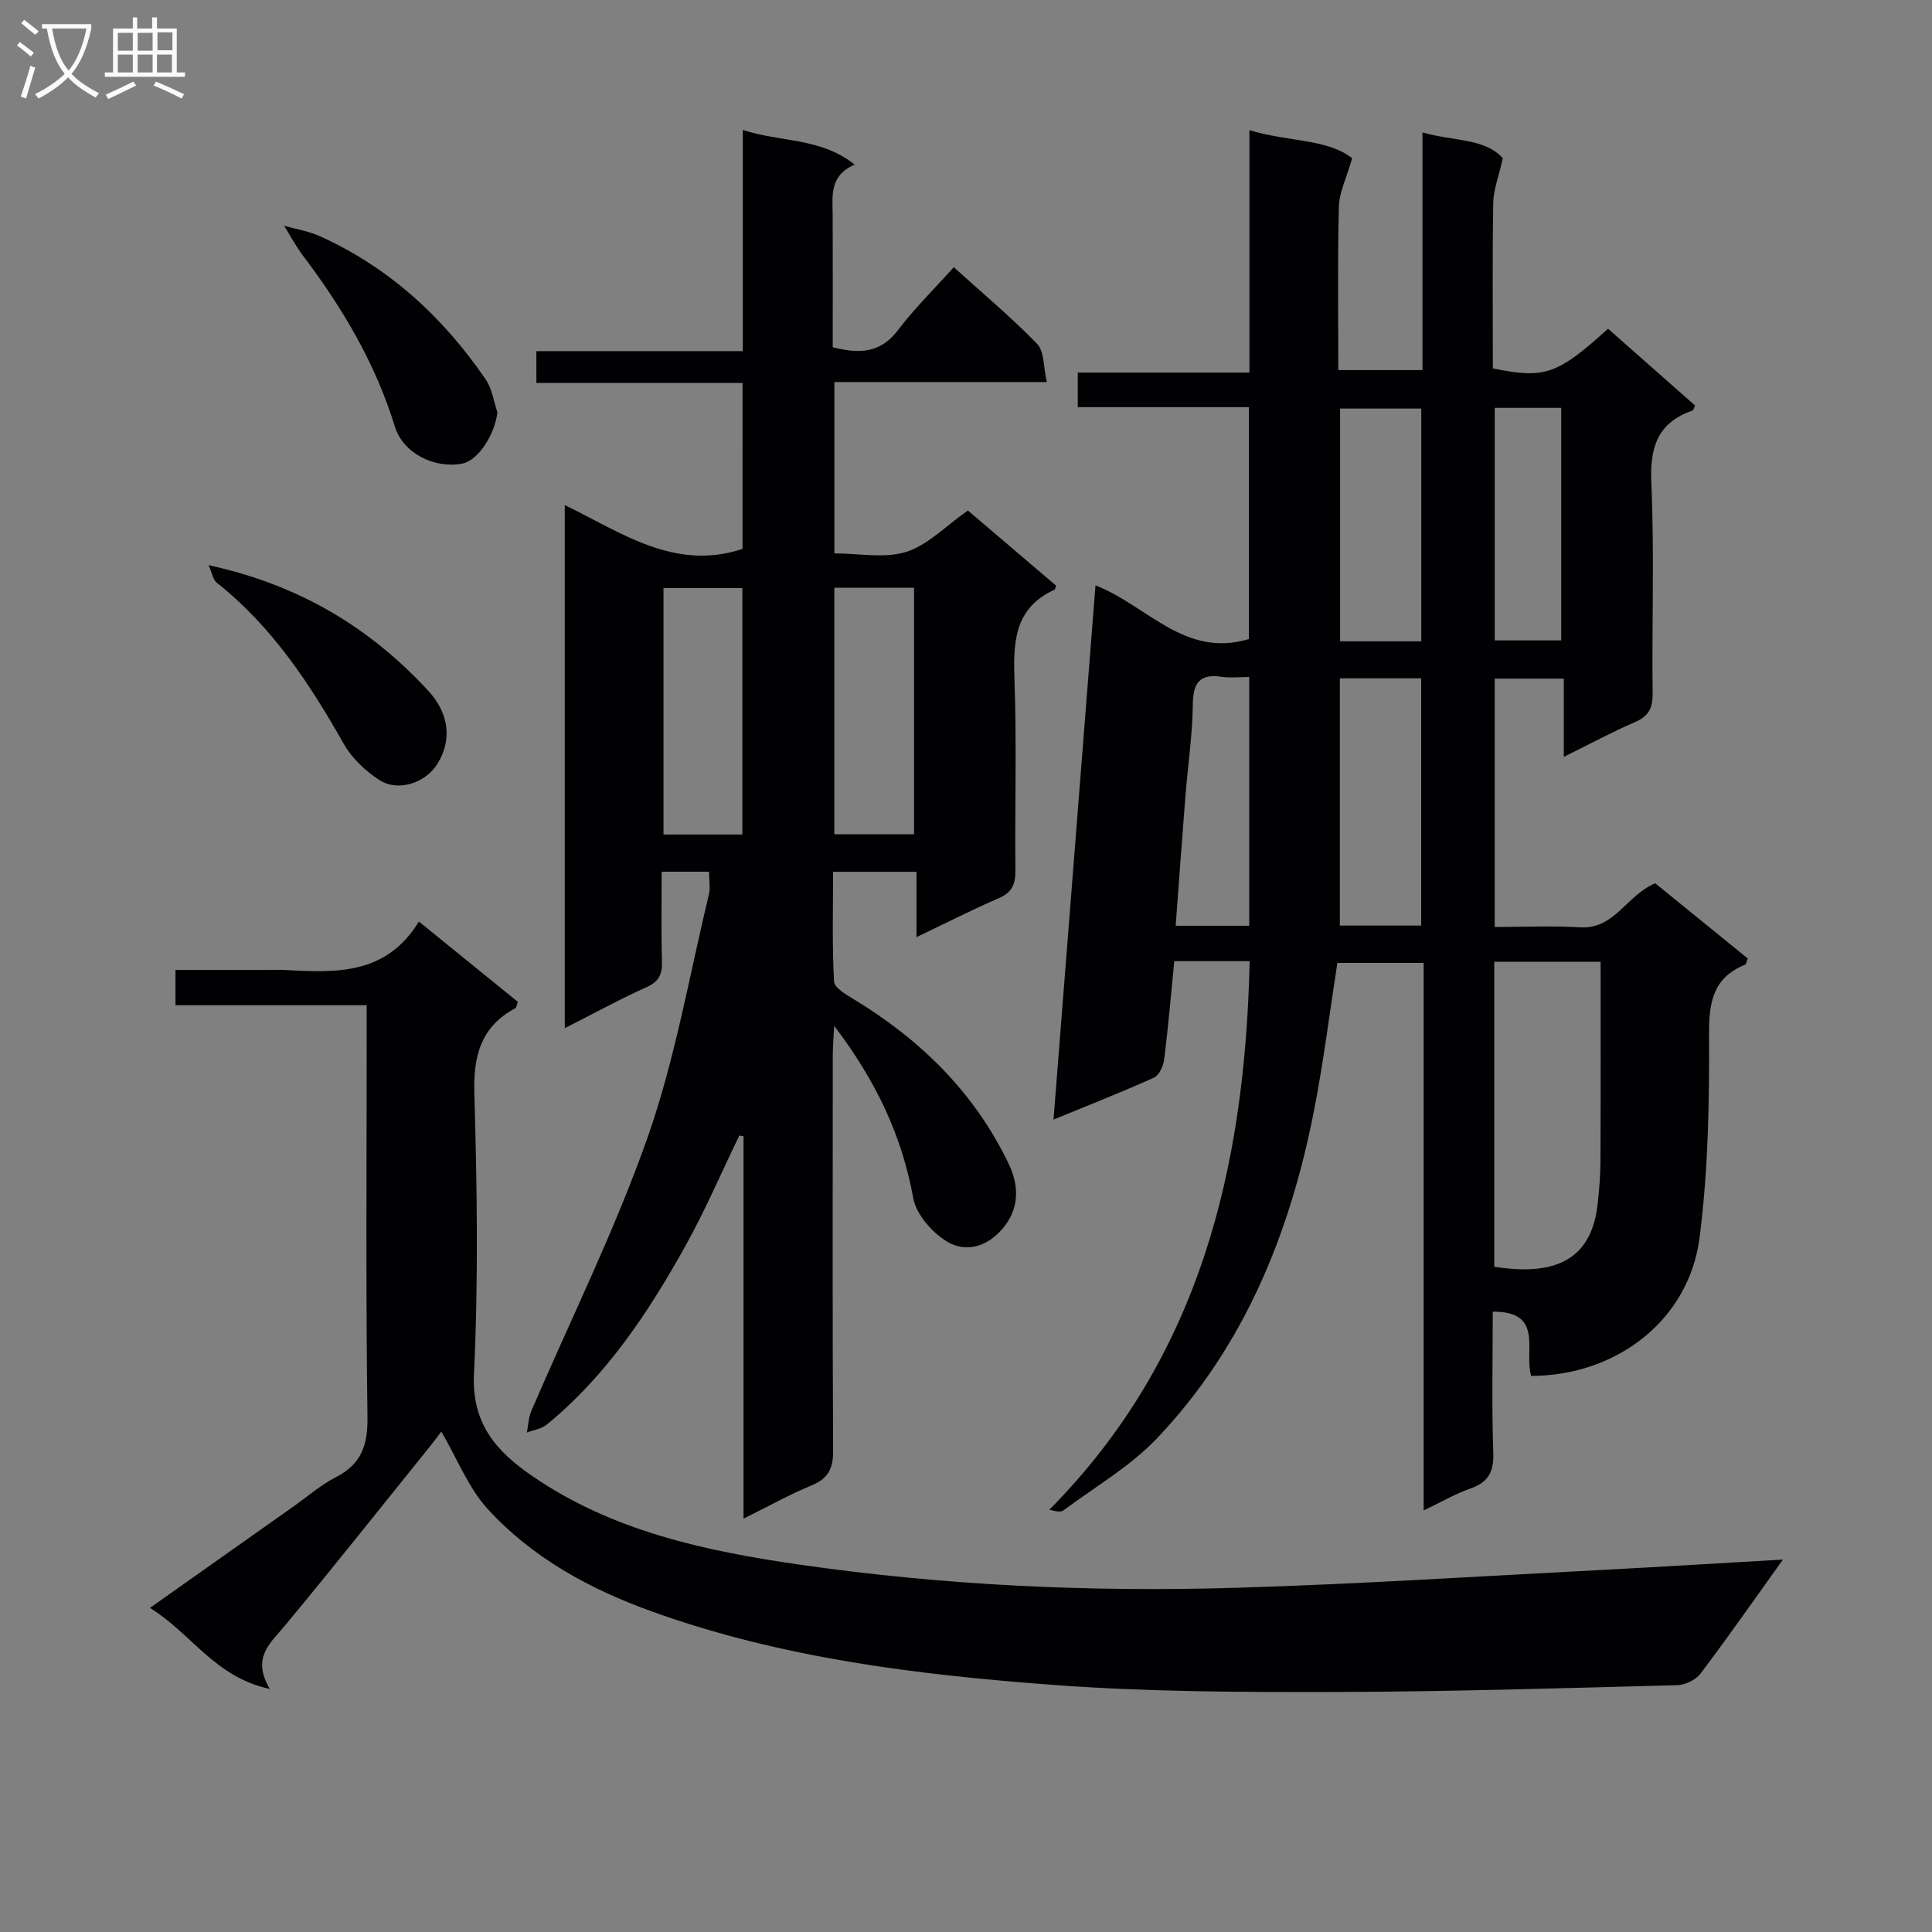
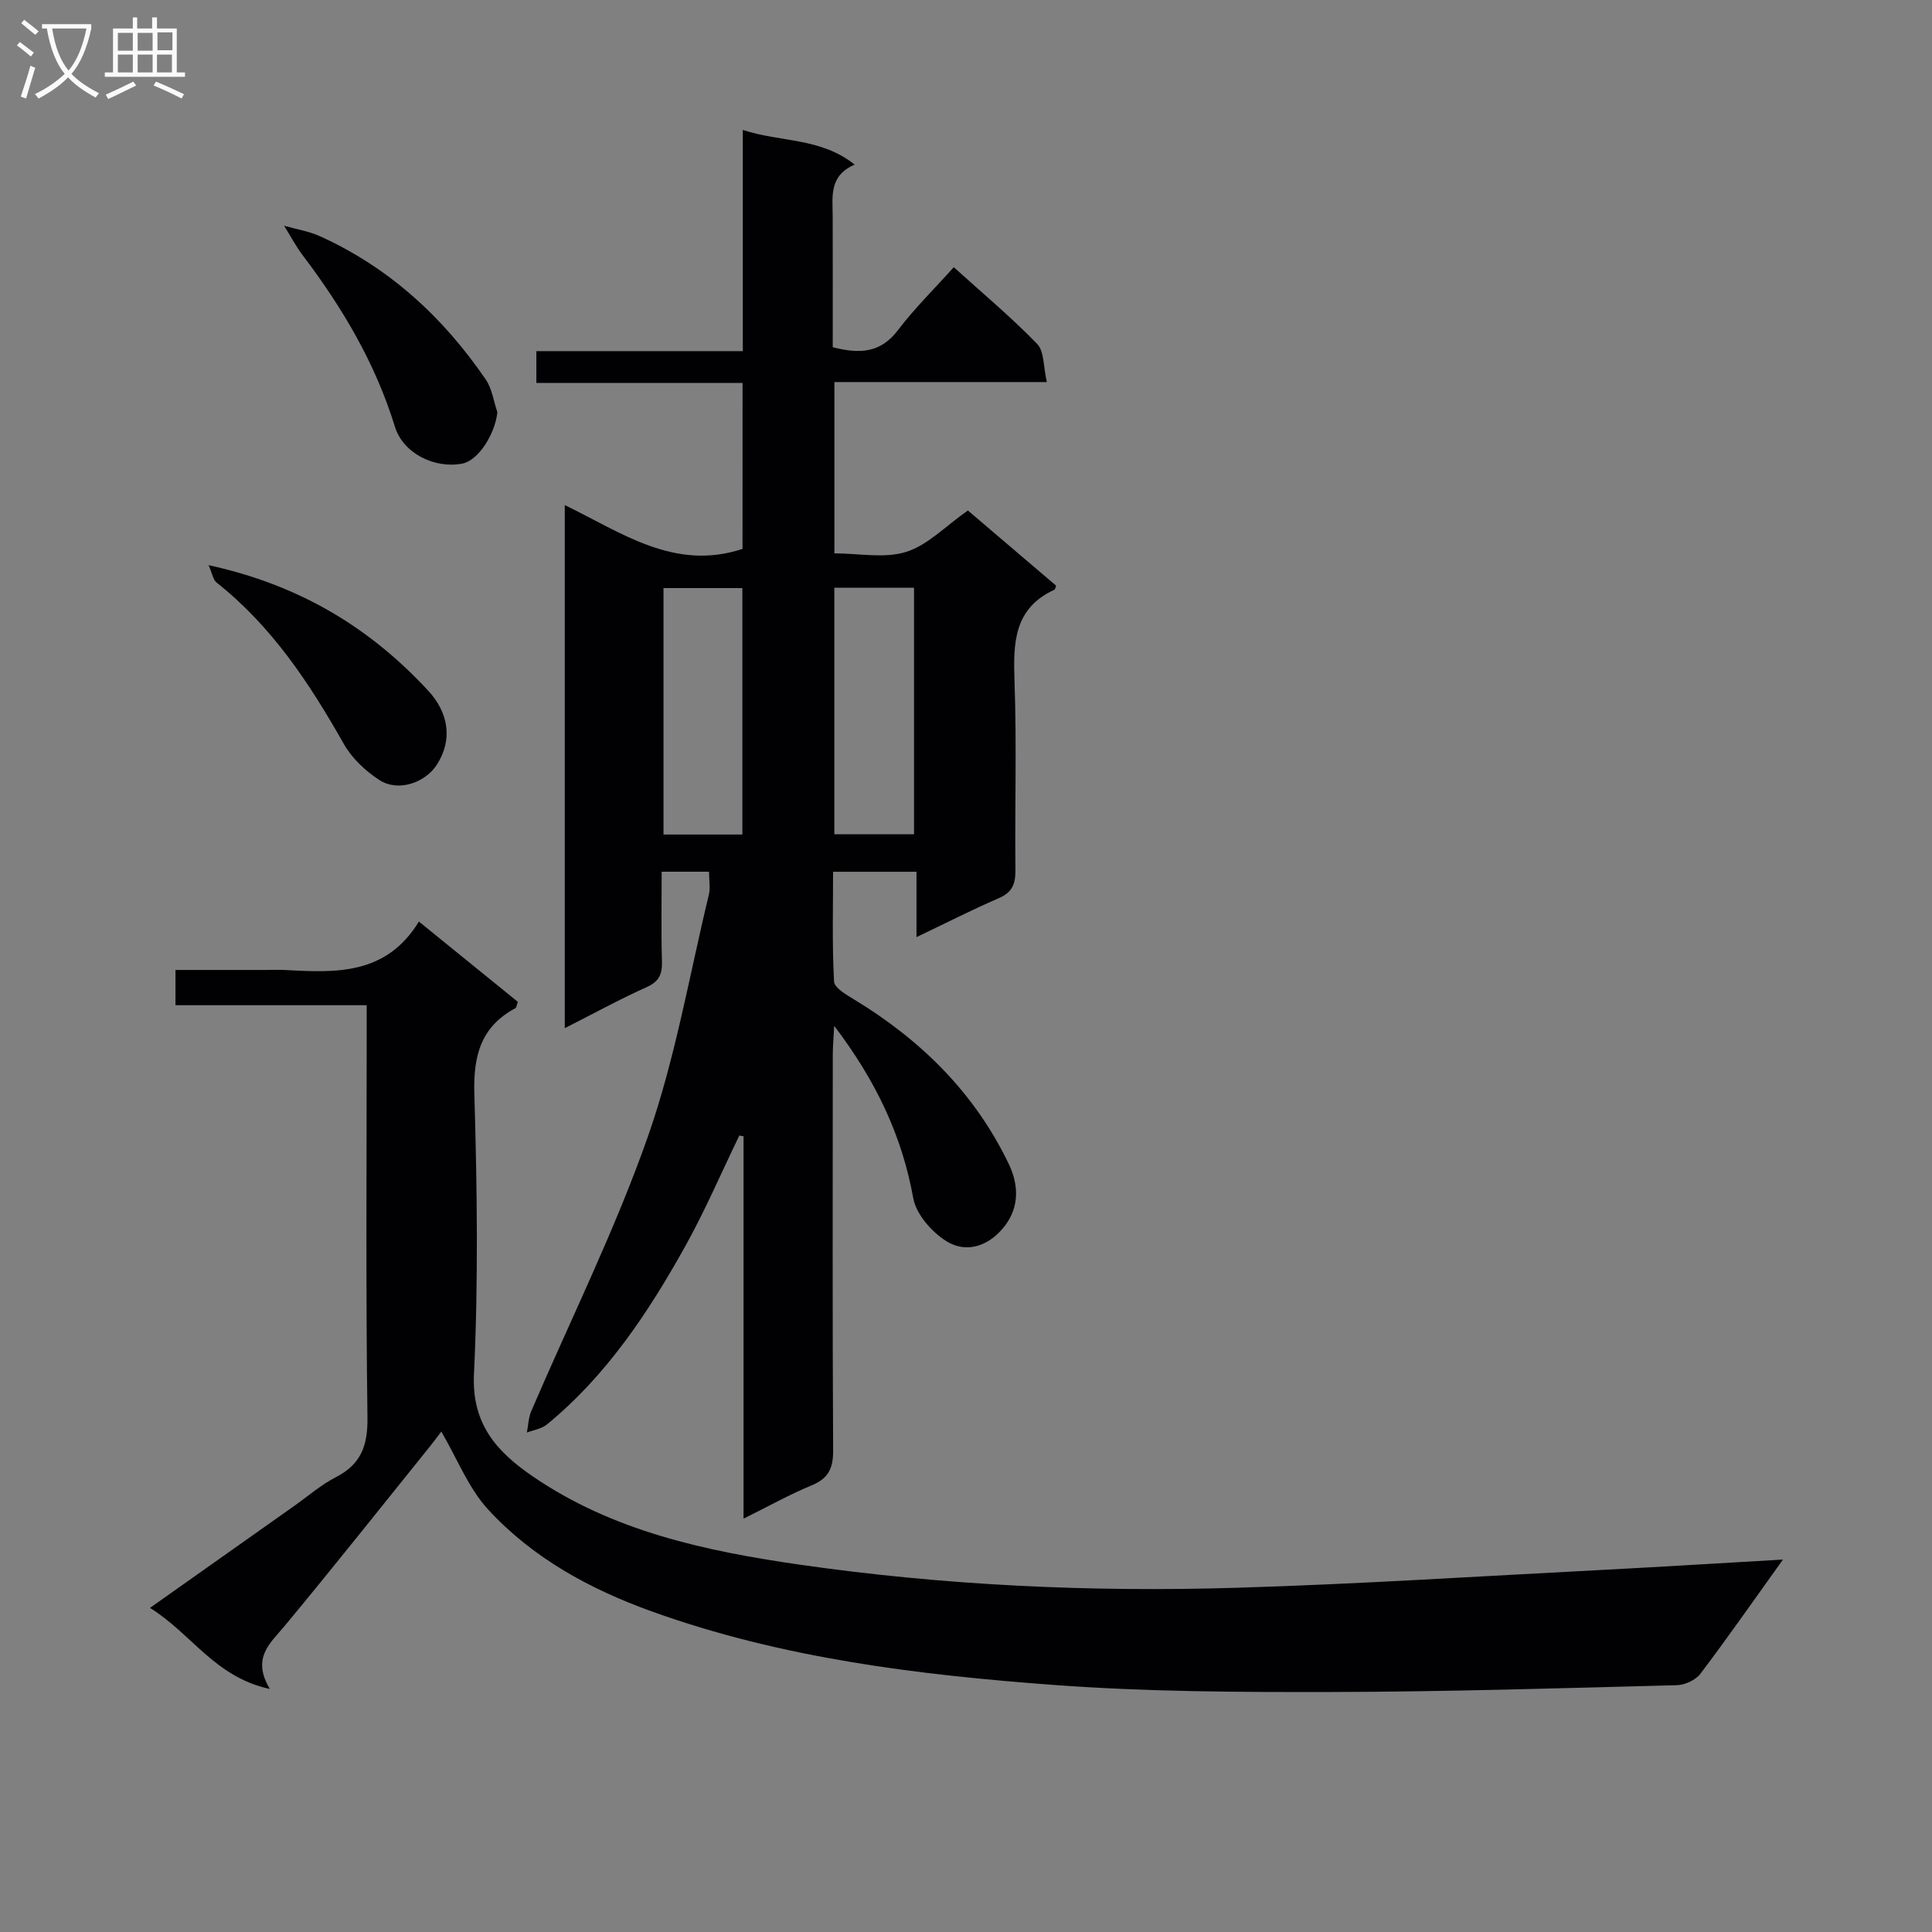
<svg xmlns="http://www.w3.org/2000/svg" enable-background="new 0 0 400 400" viewBox="0 0 400 400">
  <rect x="0" y="0" width="400" height="400" fill="#808080" stroke="none" />
  <g fill="#010104">
-     <path d="m317.01 284.87c-1.54-5.16 2.76-13.39-7.95-13.3 0 9.7-.23 19.46.11 29.2.14 3.97-1.04 6.12-4.76 7.42-3.07 1.07-5.92 2.75-9.66 4.53 0-38.23 0-75.61 0-113.36-6.3 0-12.04 0-17.86 0-1.59 10.16-2.86 20.5-4.86 30.69-4.98 25.38-14.46 48.81-32.55 67.8-5.54 5.81-12.79 10-19.31 14.86-.52.39-1.43.25-2.91-.14 31.18-31.5 40.49-70.69 41.47-113.57-2.63 0-5.07 0-7.51 0-2.48 0-4.97 0-8.1 0-.68 6.9-1.25 13.62-2.08 20.3-.17 1.37-1.04 3.32-2.12 3.81-6.64 3-13.44 5.66-20.8 8.69 2.92-37.12 5.79-73.64 8.69-110.6 10.64 4.1 18.42 15.12 31.76 11.11 0-15.59 0-31.49 0-48.01-11.69 0-23.41 0-35.43 0 0-2.67 0-4.73 0-7.16h35.54c0-16.75 0-33.16 0-50.2 7.89 2.45 16 1.72 21.27 5.81-1.17 4.1-2.68 7.07-2.75 10.07-.29 11.14-.12 22.29-.12 33.8h17.43c0-16.19 0-32.29 0-49.2 6.42 1.84 12.95 1.18 16.63 5.34-.86 3.86-1.93 6.52-1.98 9.19-.19 11.46-.08 22.93-.08 34.32 10.76 2.2 13.32 1.32 23.85-8.21 5.98 5.28 12.02 10.61 18.03 15.91-.29.56-.36.98-.56 1.04-7.29 2.53-8.84 7.67-8.51 15.05.65 14.47.09 28.99.27 43.49.04 3.13-.88 4.77-3.75 6-4.68 2.01-9.17 4.45-14.64 7.15 0-5.83 0-10.85 0-16.2-5.11 0-9.51 0-14.31 0v51.42c5.87 0 11.82-.27 17.73.07 7.15.41 9.54-6.64 15.51-9.11 6.23 5.06 12.75 10.35 19.15 15.56-.3.74-.34 1.21-.55 1.29-6.52 2.66-7.49 7.56-7.46 14.21.08 14.1-.17 28.33-1.96 42.29-2.18 17.01-17.07 28.59-34.87 28.64zm-7.64-85.74v63.13c13.4 2.14 20.21-2.05 21.41-13.02.32-2.97.57-5.96.58-8.95.06-13.7.03-27.39.03-41.16-7.96 0-14.76 0-22.02 0zm-31.97-58.69v51.19h16.84c0-17.2 0-34.09 0-51.19-5.75 0-11.16 0-16.84 0zm16.86-7.66c0-16.32 0-32.2 0-48.19-5.87 0-11.39 0-16.81 0v48.19zm15.21-48.34v48.15h13.76c0-16.22 0-32.1 0-48.15-4.76 0-9.17 0-13.76 0zm-50.83 107.23c0-17.21 0-34.09 0-51.5-2.08 0-3.9.22-5.65-.04-4.61-.69-5.98 1.22-6.03 5.74-.07 6.29-1.02 12.56-1.52 18.85-.71 8.89-1.34 17.78-2.03 26.95z" />
-     <path d="m153.74 79.28c-14.37 0-28.31 0-42.69 0 0-2.24 0-4.09 0-6.58h42.74c0-15.5 0-30.41 0-45.8 7.83 2.59 16.08 1.53 23.16 7.18-5.37 2.32-4.56 6.63-4.55 10.71.03 8.97.01 17.95.01 27.1 5.45 1.39 9.84 1.29 13.5-3.53 3.4-4.49 7.47-8.48 11.56-13.04 5.89 5.33 11.86 10.32 17.25 15.87 1.5 1.54 1.28 4.75 2.02 7.91-15.16 0-29.4 0-43.99 0v35.47c5.1 0 10.38 1.1 14.87-.31 4.46-1.4 8.12-5.32 12.77-8.57 5.85 4.99 12.11 10.32 18.27 15.57-.2.52-.22.77-.33.82-8.53 3.91-8.56 11.18-8.28 19.14.45 12.98.05 25.99.18 38.98.03 2.85-.69 4.58-3.46 5.77-5.46 2.35-10.77 5.07-17.02 8.05 0-4.88 0-9.06 0-13.53-5.97 0-11.23 0-17.27 0 0 7.55-.21 15.15.2 22.72.07 1.33 2.57 2.75 4.19 3.74 13.82 8.4 24.92 19.31 31.99 34.05 2.13 4.45 2.1 8.92-.75 12.71-3.03 4.02-7.76 6.06-12.27 3.2-2.99-1.9-6.16-5.53-6.76-8.84-2.34-12.93-7.69-24.25-16.37-35.68-.14 2.7-.29 4.34-.29 5.99-.01 27.32-.08 54.65.07 81.97.02 3.68-1 5.76-4.47 7.19-4.57 1.88-8.9 4.32-14.08 6.88 0-26.9 0-53.03 0-79.17-.29-.05-.58-.1-.87-.15-3.73 7.69-7.1 15.58-11.26 23.04-7.64 13.69-16.29 26.72-28.6 36.8-1.09.89-2.74 1.12-4.12 1.65.29-1.49.32-3.09.91-4.45 8.11-18.91 17.33-37.43 24.13-56.8 5.68-16.18 8.58-33.35 12.63-50.09.34-1.41.04-2.97.04-4.77-3.11 0-6.18 0-9.81 0 0 6.3-.12 12.42.06 18.53.08 2.64-.55 4.19-3.16 5.36-5.57 2.5-10.93 5.45-16.96 8.5 0-36.32 0-71.87 0-108.3 11.78 5.72 22.76 13.73 36.8 9.07.01-11.04.01-22.33.01-34.36zm19 42.41v51.03h16.5c0-17.02 0-33.88 0-51.03-5.59 0-10.84 0-16.5 0zm-19.04 51.09c0-17.18 0-33.93 0-51.02-5.52 0-10.91 0-16.33 0v51.02z" />
+     <path d="m153.74 79.28c-14.37 0-28.31 0-42.69 0 0-2.24 0-4.09 0-6.58h42.74c0-15.5 0-30.41 0-45.8 7.83 2.59 16.08 1.53 23.16 7.18-5.37 2.32-4.56 6.63-4.55 10.71.03 8.97.01 17.95.01 27.1 5.45 1.39 9.84 1.29 13.5-3.53 3.4-4.49 7.47-8.48 11.56-13.04 5.89 5.33 11.86 10.32 17.25 15.87 1.5 1.54 1.28 4.75 2.02 7.91-15.16 0-29.4 0-43.99 0v35.47c5.1 0 10.38 1.1 14.87-.31 4.46-1.4 8.12-5.32 12.77-8.57 5.85 4.99 12.11 10.32 18.27 15.57-.2.52-.22.77-.33.82-8.53 3.91-8.56 11.18-8.28 19.14.45 12.98.05 25.99.18 38.98.03 2.85-.69 4.58-3.46 5.77-5.46 2.35-10.77 5.07-17.02 8.05 0-4.88 0-9.06 0-13.53-5.97 0-11.23 0-17.27 0 0 7.55-.21 15.15.2 22.72.07 1.33 2.57 2.75 4.19 3.74 13.82 8.4 24.92 19.31 31.99 34.05 2.13 4.45 2.1 8.92-.75 12.71-3.03 4.02-7.76 6.06-12.27 3.2-2.99-1.9-6.16-5.53-6.76-8.84-2.34-12.93-7.69-24.25-16.37-35.68-.14 2.7-.29 4.34-.29 5.99-.01 27.32-.08 54.65.07 81.97.02 3.68-1 5.76-4.47 7.19-4.57 1.88-8.9 4.32-14.08 6.88 0-26.9 0-53.03 0-79.17-.29-.05-.58-.1-.87-.15-3.73 7.69-7.1 15.58-11.26 23.04-7.64 13.69-16.29 26.72-28.6 36.8-1.09.89-2.74 1.12-4.12 1.65.29-1.49.32-3.09.91-4.45 8.11-18.91 17.33-37.43 24.13-56.8 5.68-16.18 8.58-33.35 12.63-50.09.34-1.41.04-2.97.04-4.77-3.11 0-6.18 0-9.81 0 0 6.3-.12 12.42.06 18.53.08 2.64-.55 4.19-3.16 5.36-5.57 2.5-10.93 5.45-16.96 8.5 0-36.32 0-71.87 0-108.3 11.78 5.72 22.76 13.73 36.8 9.07.01-11.04.01-22.33.01-34.36zm19 42.41v51.03h16.5c0-17.02 0-33.88 0-51.03-5.59 0-10.84 0-16.5 0m-19.04 51.09c0-17.18 0-33.93 0-51.02-5.52 0-10.91 0-16.33 0v51.02z" />
    <path d="m369.14 322.89c-6.16 8.59-11.47 16.22-17.08 23.63-.99 1.31-3.2 2.34-4.88 2.38-23.8.62-47.61 1.36-71.41 1.41-19.1.04-38.26-.04-57.3-1.44-28.33-2.09-56.57-5.53-83.55-15.25-12.76-4.59-24.66-11.06-33.9-21.14-4.04-4.41-6.34-10.43-9.65-16.09-.81 1.06-1.54 2.07-2.32 3.03-10.01 12.42-19.91 24.92-30.1 37.19-3.02 3.64-6.91 6.6-3.09 13.07-11.42-2.46-16.23-11.49-24.81-16.78 10.48-7.41 20.18-14.27 29.89-21.13 2.85-2.02 5.54-4.37 8.62-5.95 5.25-2.7 6.6-6.58 6.52-12.42-.36-26.49-.16-52.99-.16-79.49 0-1.8 0-3.59 0-5.79-13.4 0-26.32 0-39.59 0 0-2.47 0-4.53 0-7.3h18.74c1.33 0 2.67-.06 4 .01 10.46.58 20.87 1.07 27.66-10.03 7.32 5.94 13.95 11.32 20.48 16.62-.26.73-.28 1.19-.5 1.31-7.19 3.87-8.74 9.88-8.5 17.78.57 19.31.84 38.69-.08 57.98-.5 10.42 4.83 16.14 12.1 21.13 16.61 11.4 35.78 15.5 55.25 18.31 30.04 4.33 60.29 5.72 90.59 4.8 25.26-.76 50.49-2.4 75.72-3.7 12.1-.63 24.18-1.38 37.35-2.14z" />
    <path d="m102.98 85.34c-.5 4.59-3.96 10-7.26 10.64-5.74 1.11-12.26-2.11-13.96-7.64-4.02-13.08-10.83-24.57-19.01-35.38-1.48-1.95-2.63-4.14-3.93-6.22 2.49.71 5.12 1.12 7.45 2.18 14.32 6.49 25.47 16.75 34.27 29.61 1.33 1.91 1.65 4.52 2.44 6.81z" />
    <path d="m43.18 117.01c18.85 4.1 33.36 12.92 45.43 25.94 4.36 4.7 5.09 10.26 1.87 15.32-2.45 3.85-8.07 5.73-11.93 3.23-2.89-1.87-5.7-4.52-7.37-7.48-7.08-12.51-14.88-24.35-26.33-33.4-.74-.6-.92-1.93-1.67-3.61z" />
  </g>
  <path d="m6.4 11.7c-1-.8-1.9-1.6-2.9-2.3l.6-.7c.9.7 1.9 1.4 2.9 2.2zm-2.1 8.3c.7-2.1 1.4-4.2 2-6.4.2.1.6.3 1 .4-.7 2.3-1.3 4.4-1.9 6.4zm3-12.8c-1.1-.9-2.1-1.7-2.9-2.4l.6-.7c1 .8 2 1.5 3 2.4zm1.4-1.3v-.9h10.2v.9c-.9 4.2-2.3 7.3-4.1 9.4 1.3 1.4 3.2 2.7 5.7 4-.2.2-.4.5-.7.9-2.5-1.4-4.4-2.7-5.7-4.2-1.4 1.5-3.5 3-6.1 4.4 0 0 0 0-.1-.1-.3-.4-.5-.7-.7-.8 2.7-1.3 4.7-2.8 6.2-4.2-1.8-2.2-3-5.3-3.7-9.4zm9.2 0h-7.1c.6 3.8 1.7 6.7 3.4 8.7 1.7-2 2.9-4.8 3.7-8.7z" fill="#fbfafa" />
  <path d="m31.6 3.6h.9v2.3h4.1v9.1h1.7v.9h-16.6v-.9h1.7v-9.1h4.1v-2.3h.9v2.3h3.1v-2.3zm-4 13.3.6.8c-1.9.9-3.8 1.9-5.8 2.8-.2-.3-.3-.6-.5-.9 2-.9 3.9-1.8 5.7-2.7zm-3.2-10.1v3.7h3.1v-3.7zm0 4.5v3.7h3.1v-3.7zm4.1-4.5v3.7h3.1v-3.7zm0 4.5v3.7h3.1v-3.7zm9.1 9.1c-2.1-1.1-4.1-2-5.8-2.7l.5-.8c2.2.9 4.1 1.8 5.8 2.6zm-1.9-13.7h-3.1v3.7h3.1v-3.6zm-3.2 4.6v3.7h3.1v-3.7z" fill="#fbfafa" />
</svg>